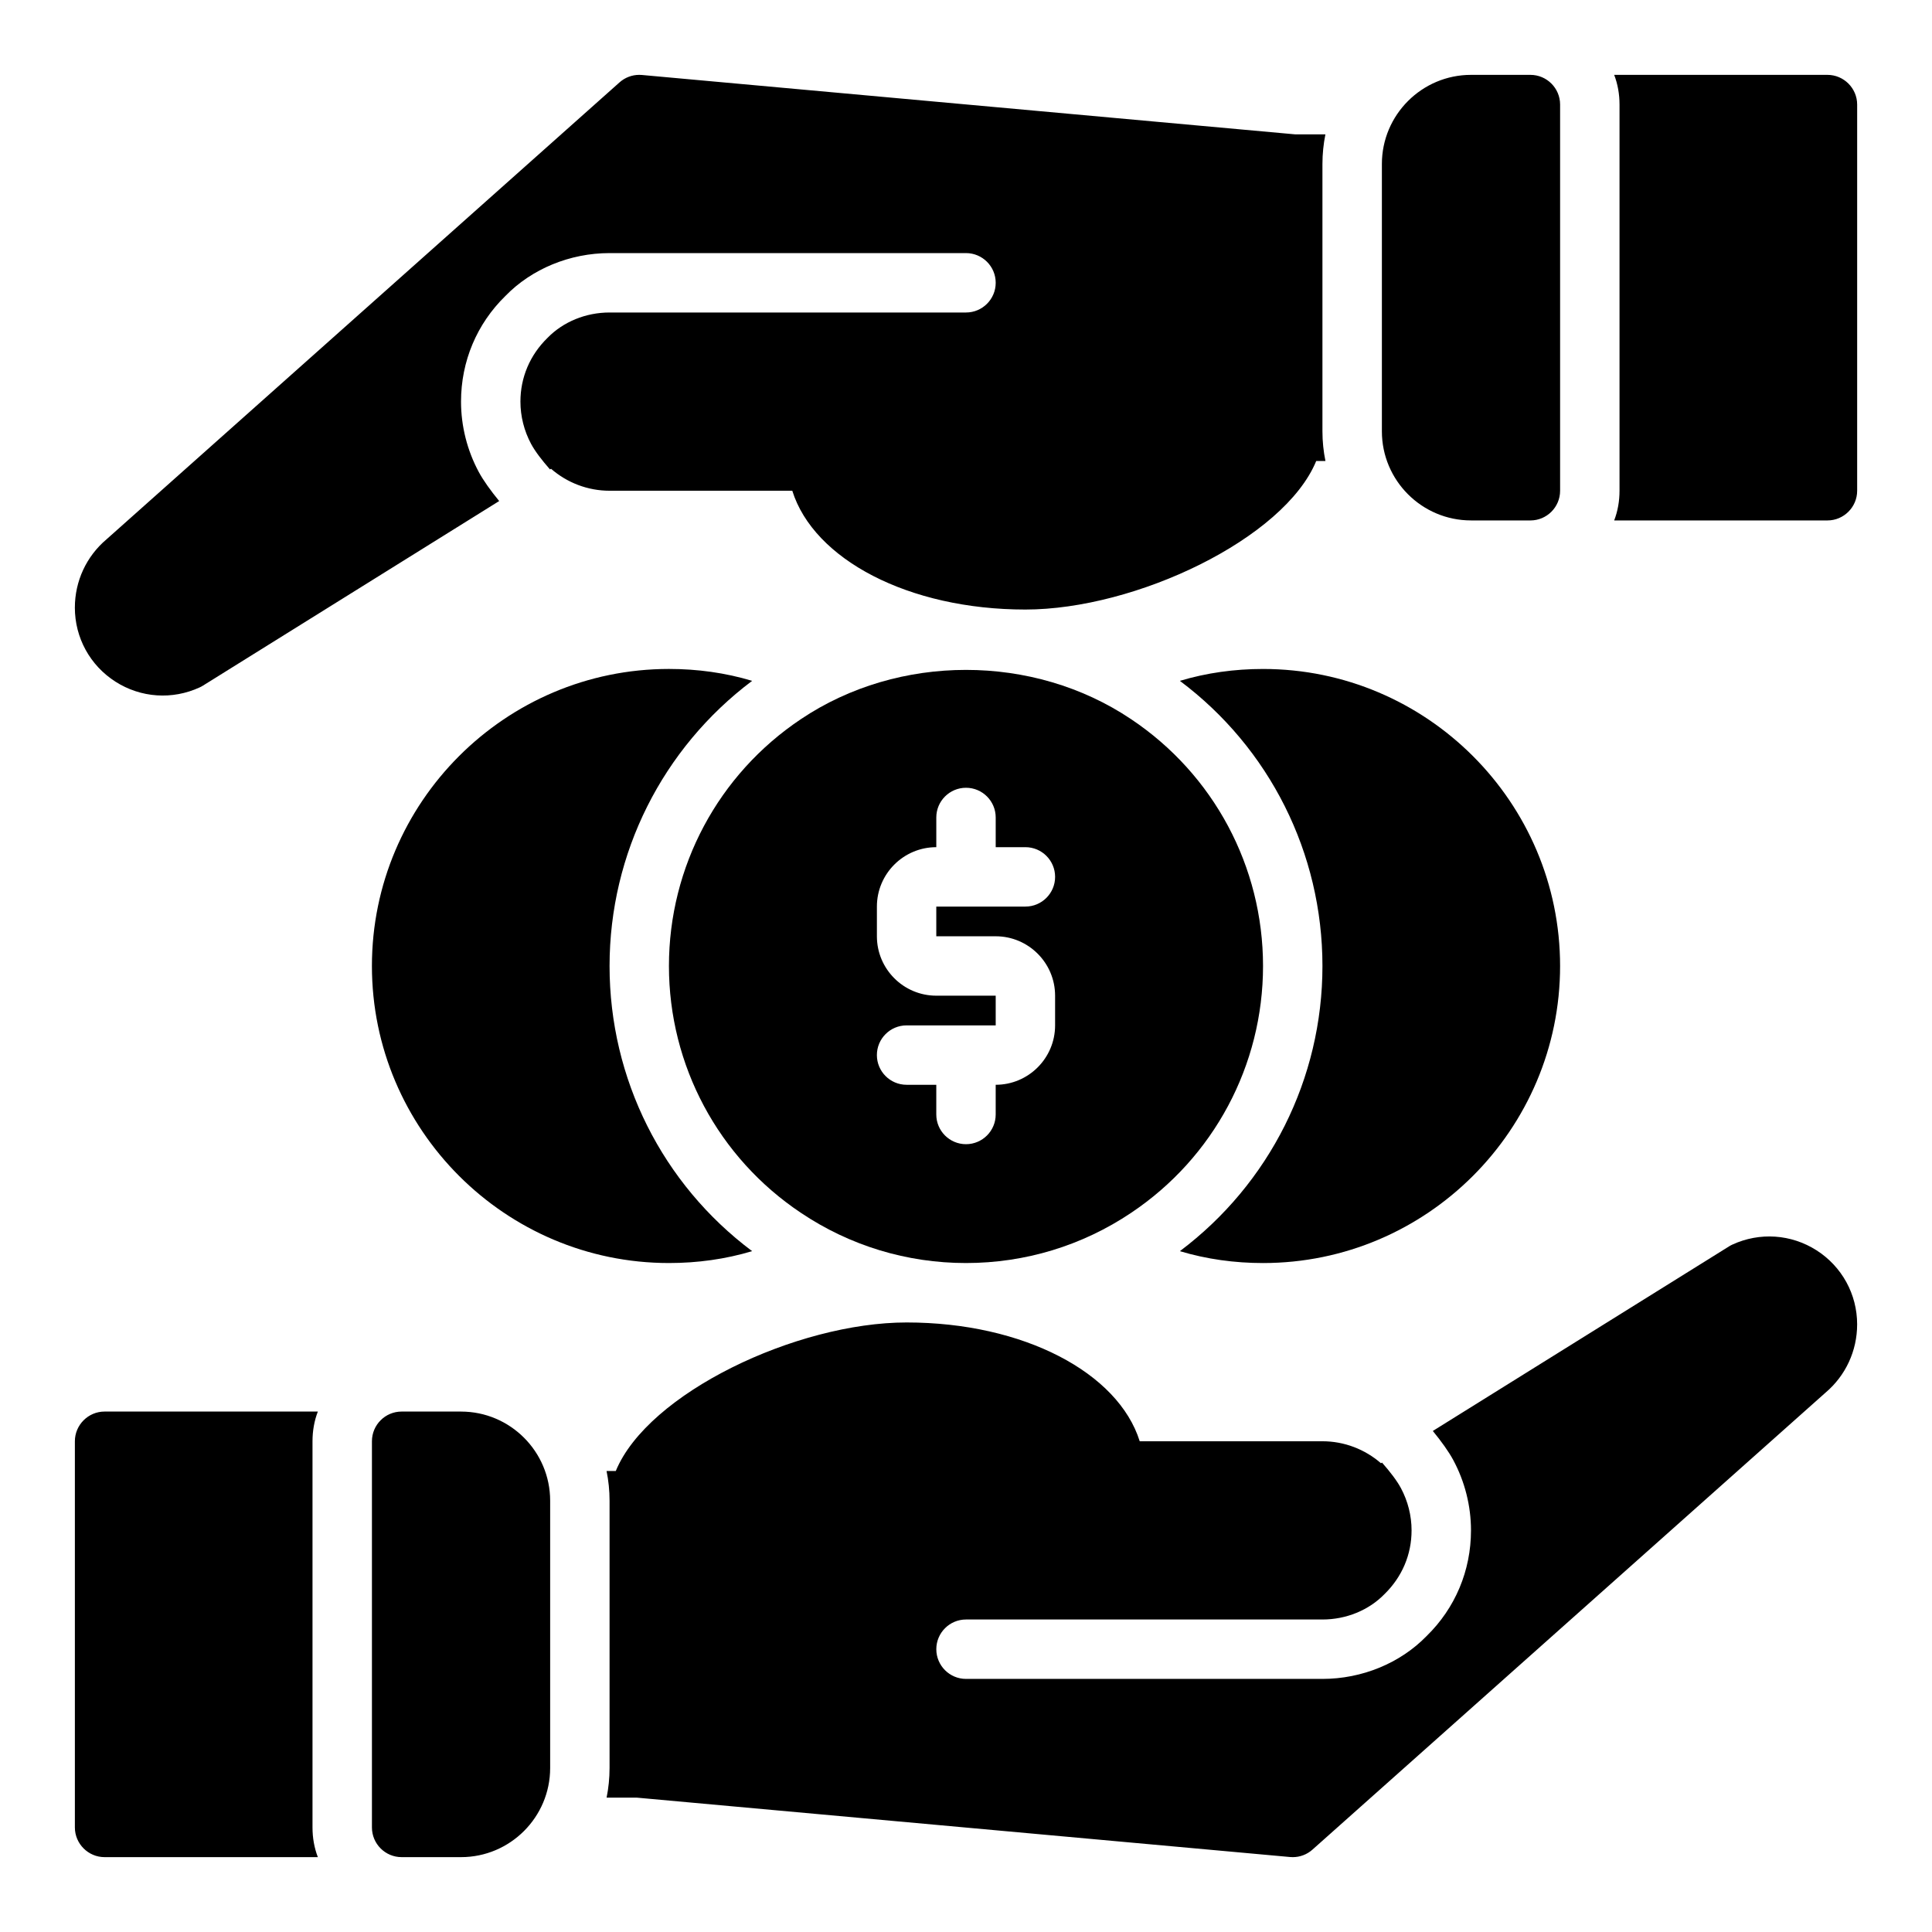
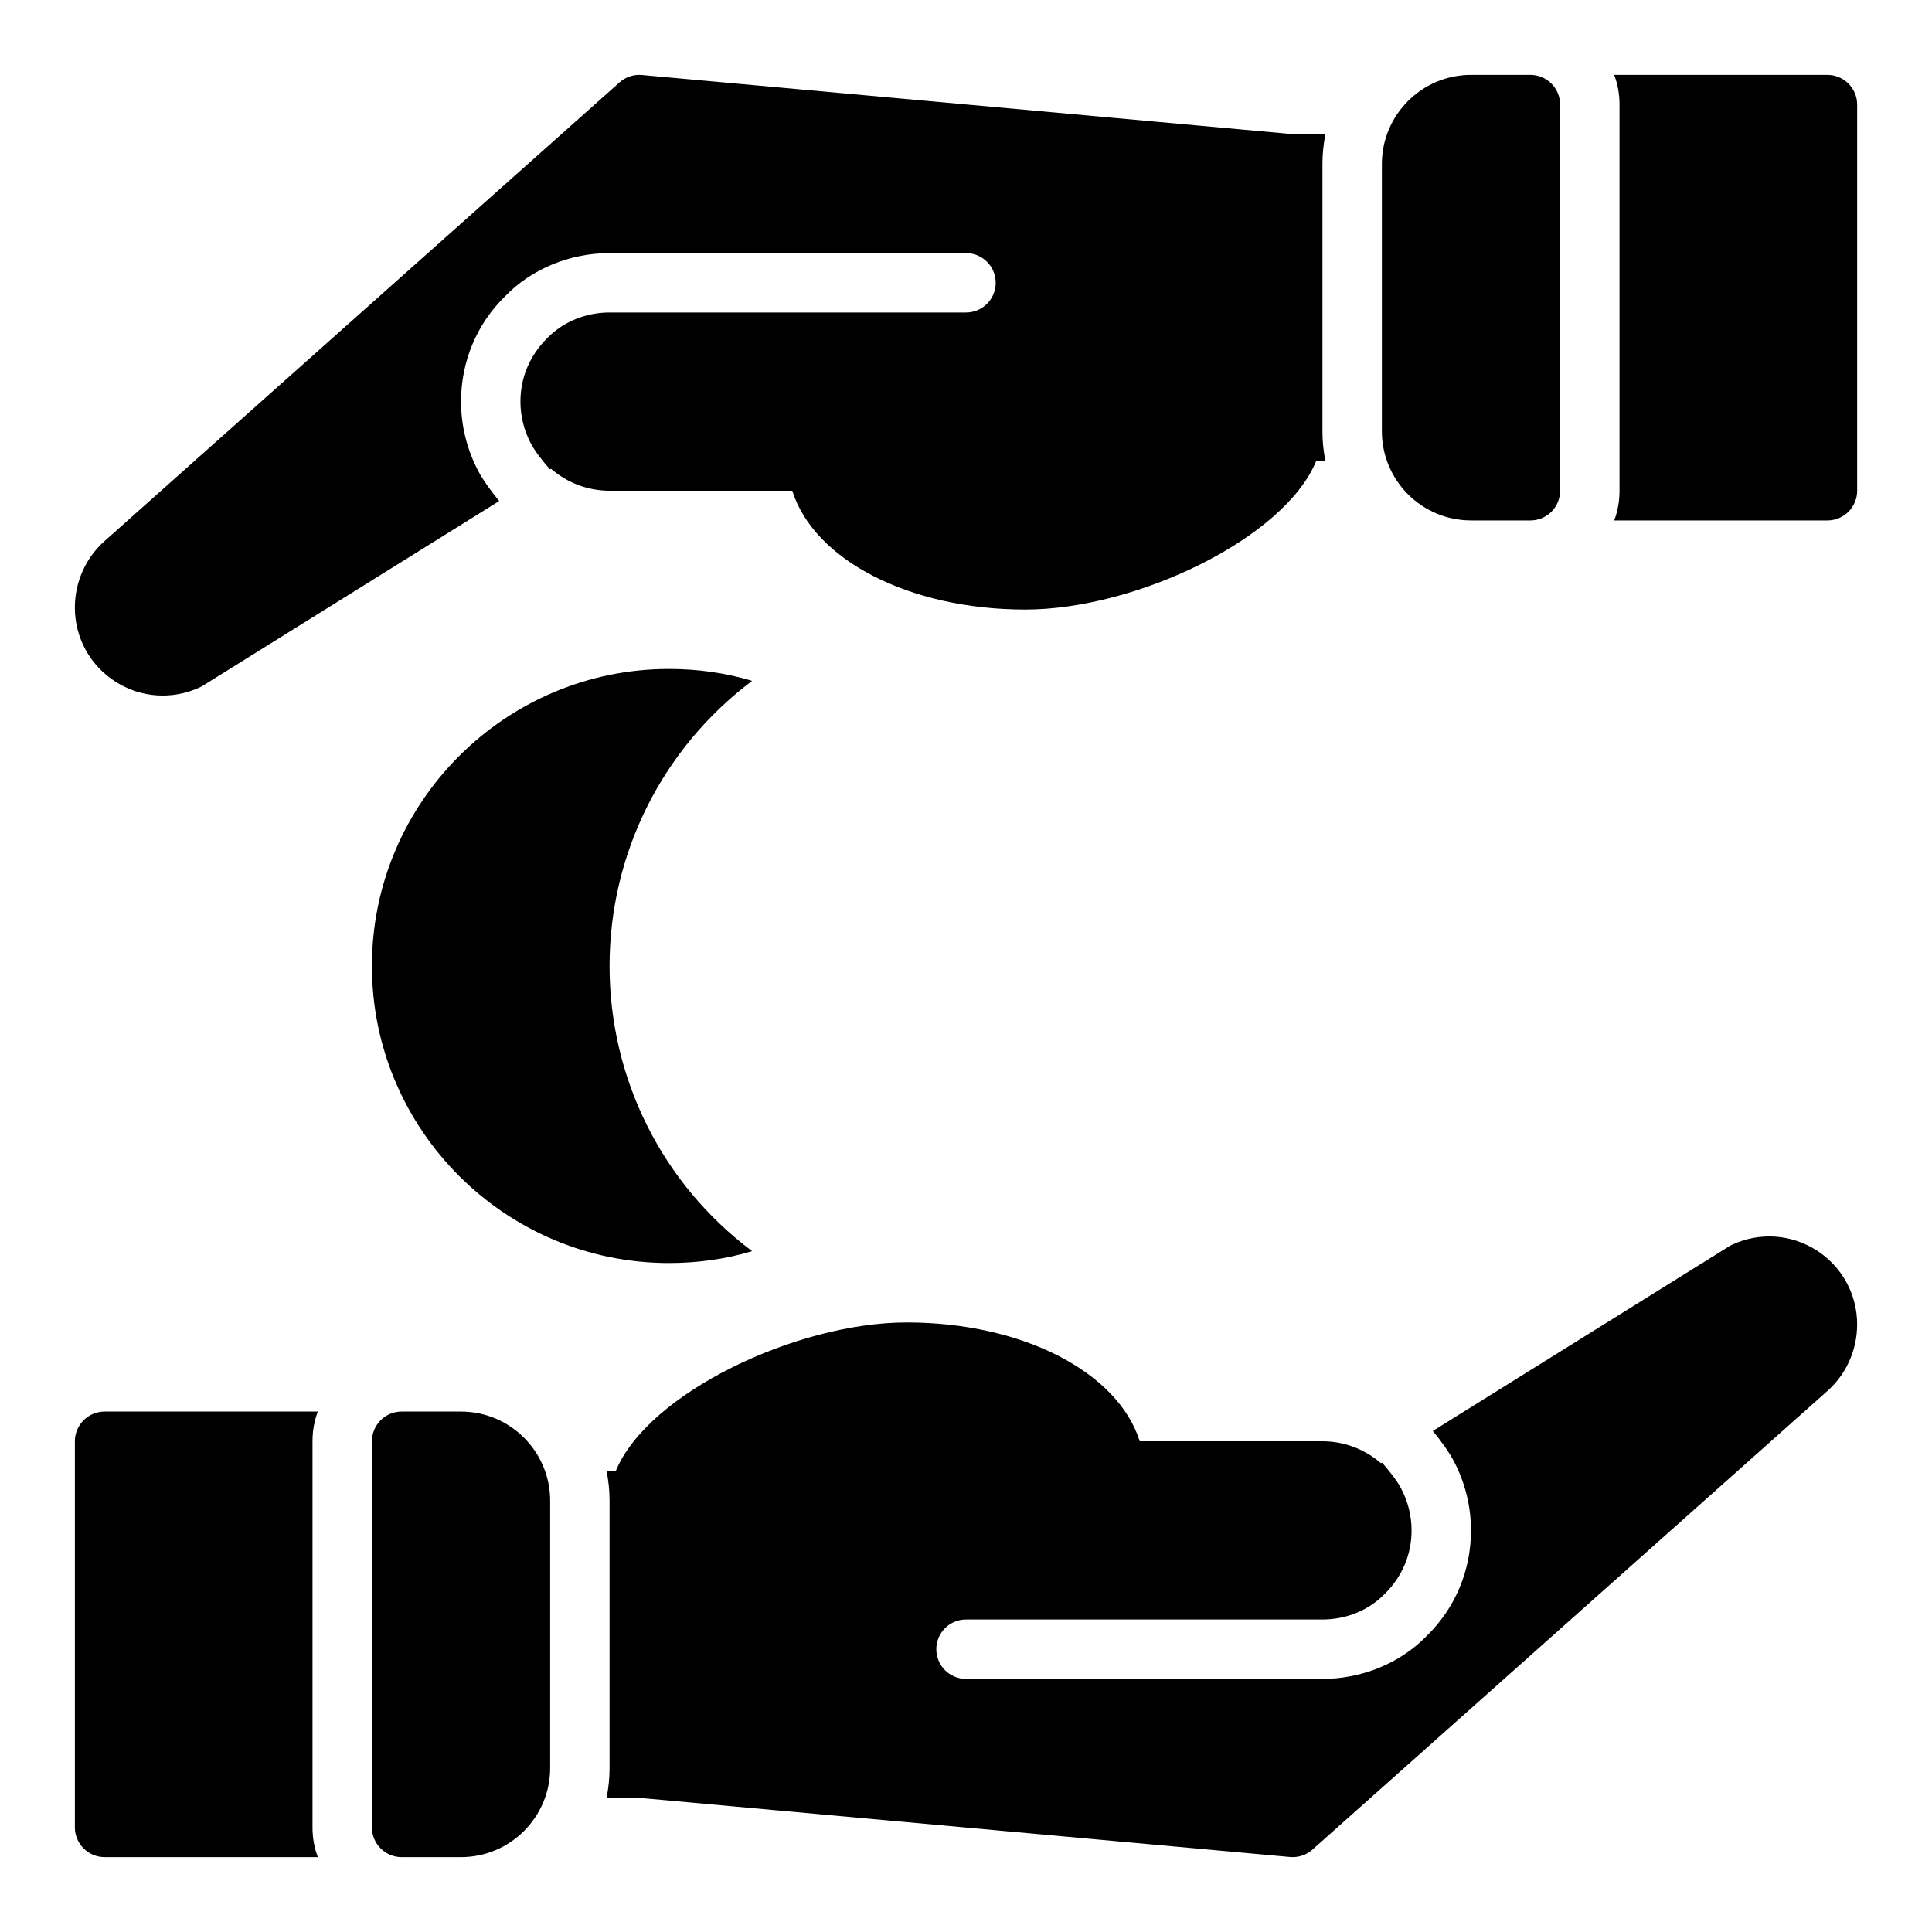
<svg xmlns="http://www.w3.org/2000/svg" fill="#000000" width="800px" height="800px" version="1.1" viewBox="144 144 512 512">
  <g>
    <path d="m636.16 494.98c0 7.008-3.055 13.586-8.375 18.082l-135.96 121.1c-1.445 1.297-3.312 2-5.234 2-0.234 0-0.473-0.008-0.707-0.031l-173.18-15.742-7.949 0.008c0.508-2.539 0.785-5.168 0.785-7.852v-70.848c0-2.691-0.277-5.328-0.797-7.871h2.449c8.477-20.602 47.848-39.359 77.074-39.359 30.992 0 56.09 13.312 61.773 31.488l48.426-0.004c5.785 0 11.266 2.133 15.508 5.824l0.277-0.172c2.109 2.394 3.945 4.777 5.008 6.762 1.848 3.449 2.824 7.324 2.824 11.203 0 6.383-2.496 12.32-7.172 16.887-4.156 4.273-10.152 6.731-16.445 6.731h-94.461c-4.344 0-7.871 3.527-7.871 7.871s3.527 7.871 7.871 7.871h94.465c10.508 0 20.625-4.188 27.582-11.344 7.598-7.406 11.777-17.355 11.777-28.016 0-6.473-1.629-12.926-4.699-18.641-1.203-2.242-3.156-4.953-5.414-7.707l78.508-48.918c0.277-0.172 0.559-0.332 0.859-0.465 7.25-3.344 15.594-2.785 22.324 1.512 6.734 4.309 10.758 11.645 10.758 19.633zm-369.98 23.098h-15.742c-4.344 0-7.871 3.527-7.871 7.871v102.34c0 4.344 3.527 7.871 7.871 7.871h15.742c13.02 0 23.617-10.598 23.617-23.617v-70.848c-0.004-13.016-10.598-23.613-23.617-23.613zm-39.363 7.871c0-2.754 0.473-5.434 1.418-7.871h-56.52c-4.328 0-7.871 3.543-7.871 7.871v102.34c0 4.328 3.543 7.871 7.871 7.871h56.52c-0.945-2.438-1.418-5.113-1.418-7.867z" />
-     <path d="m443.74 334.58c-25.922-17.406-61.582-17.391-87.48-0.008-21.898 14.625-34.984 39.086-34.984 65.426s13.082 50.797 34.977 65.418c12.957 8.703 28.086 13.301 43.746 13.301 15.656 0 30.789-4.598 43.738-13.289 21.898-14.633 34.98-39.09 34.98-65.43s-13.082-50.801-34.977-65.418zm-35.871 57.543c8.684 0 15.742 7.062 15.742 15.742v7.871c0 8.684-7.062 15.742-15.742 15.742v7.871c0 4.344-3.527 7.871-7.871 7.871s-7.871-3.527-7.871-7.871v-7.871h-7.871c-4.344 0-7.871-3.527-7.871-7.871s3.527-7.871 7.871-7.871h23.617v-7.871h-15.742c-8.684 0-15.742-7.062-15.742-15.742v-7.871c0-8.684 7.062-15.742 15.742-15.742v-7.871c0-4.344 3.527-7.871 7.871-7.871s7.871 3.527 7.871 7.871v7.871h7.871c4.344 0 7.871 3.527 7.871 7.871s-3.527 7.871-7.871 7.871h-23.617v7.871z" />
-     <path d="m557.44 400c0 43.375-35.344 78.719-78.719 78.719-7.559 0-14.957-1.023-22.043-3.148 23.773-17.871 37.785-45.738 37.785-75.57 0-29.914-14.012-57.781-37.785-75.57 7.086-2.125 14.484-3.148 22.043-3.148 43.375-0.004 78.719 35.344 78.719 78.719zm-251.9 0c0-29.836 14.012-57.703 37.785-75.57-7.086-2.129-14.484-3.152-22.043-3.152-43.375 0-78.719 35.344-78.719 78.719s35.344 78.719 78.719 78.719c7.559 0 14.957-1.023 22.043-3.148-23.773-17.789-37.785-45.652-37.785-75.566z" />
+     <path d="m557.44 400zm-251.9 0c0-29.836 14.012-57.703 37.785-75.57-7.086-2.129-14.484-3.152-22.043-3.152-43.375 0-78.719 35.344-78.719 78.719s35.344 78.719 78.719 78.719c7.559 0 14.957-1.023 22.043-3.148-23.773-17.789-37.785-45.652-37.785-75.566z" />
    <path d="m163.84 305.02c0-7.008 3.055-13.586 8.375-18.082l135.96-121.1c1.449-1.297 3.312-2 5.234-2 0.234 0 0.473 0.008 0.707 0.031l173.18 15.742 7.949-0.008c-0.508 2.539-0.785 5.168-0.785 7.852v70.848c0 2.691 0.277 5.328 0.797 7.871h-2.449c-8.477 20.602-47.848 39.359-77.074 39.359-30.992 0-56.09-13.312-61.773-31.488l-48.426 0.004c-5.785 0-11.266-2.133-15.508-5.824l-0.277 0.172c-2.109-2.394-3.945-4.777-5.008-6.762-1.848-3.449-2.824-7.32-2.824-11.203 0-6.383 2.496-12.32 7.172-16.887 4.156-4.273 10.156-6.731 16.445-6.731h94.465c4.344 0 7.871-3.527 7.871-7.871s-3.527-7.871-7.871-7.871h-94.465c-10.508 0-20.625 4.188-27.582 11.344-7.598 7.406-11.777 17.355-11.777 28.016 0 6.473 1.629 12.926 4.699 18.641 1.203 2.242 3.156 4.953 5.414 7.707l-78.508 48.918c-0.277 0.172-0.559 0.332-0.859 0.465-7.25 3.344-15.594 2.785-22.324-1.512-6.738-4.309-10.762-11.645-10.762-19.633zm369.99-23.098h15.742c4.344 0 7.871-3.527 7.871-7.871v-102.34c0-4.344-3.527-7.871-7.871-7.871h-15.742c-13.02 0-23.617 10.598-23.617 23.617v70.848c0 13.02 10.594 23.613 23.617 23.613zm39.359-7.871c0 2.754-0.473 5.434-1.418 7.871h56.523c4.328 0 7.871-3.543 7.871-7.871v-102.34c0-4.328-3.543-7.871-7.871-7.871h-56.52c0.941 2.438 1.414 5.113 1.414 7.871z" />
  </g>
</svg>